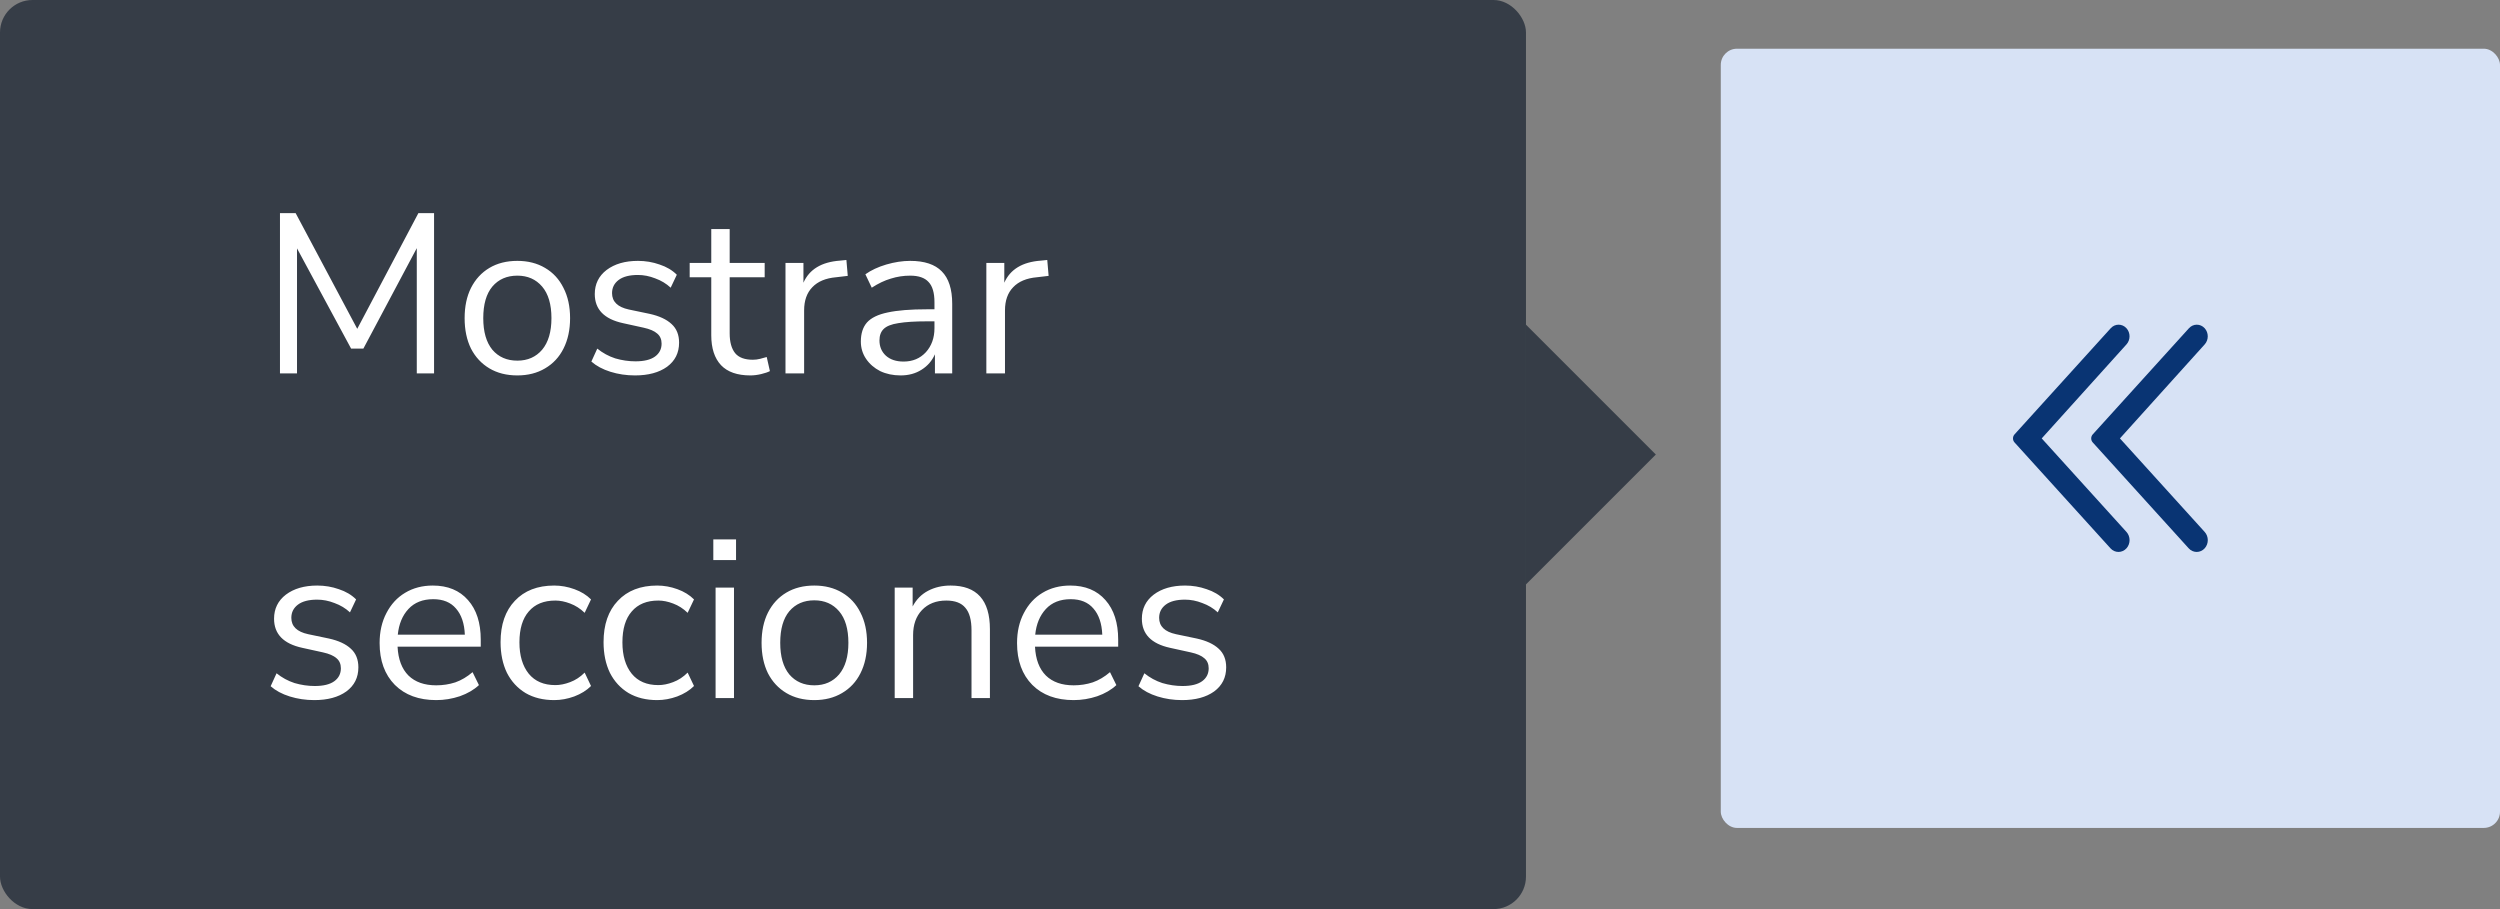
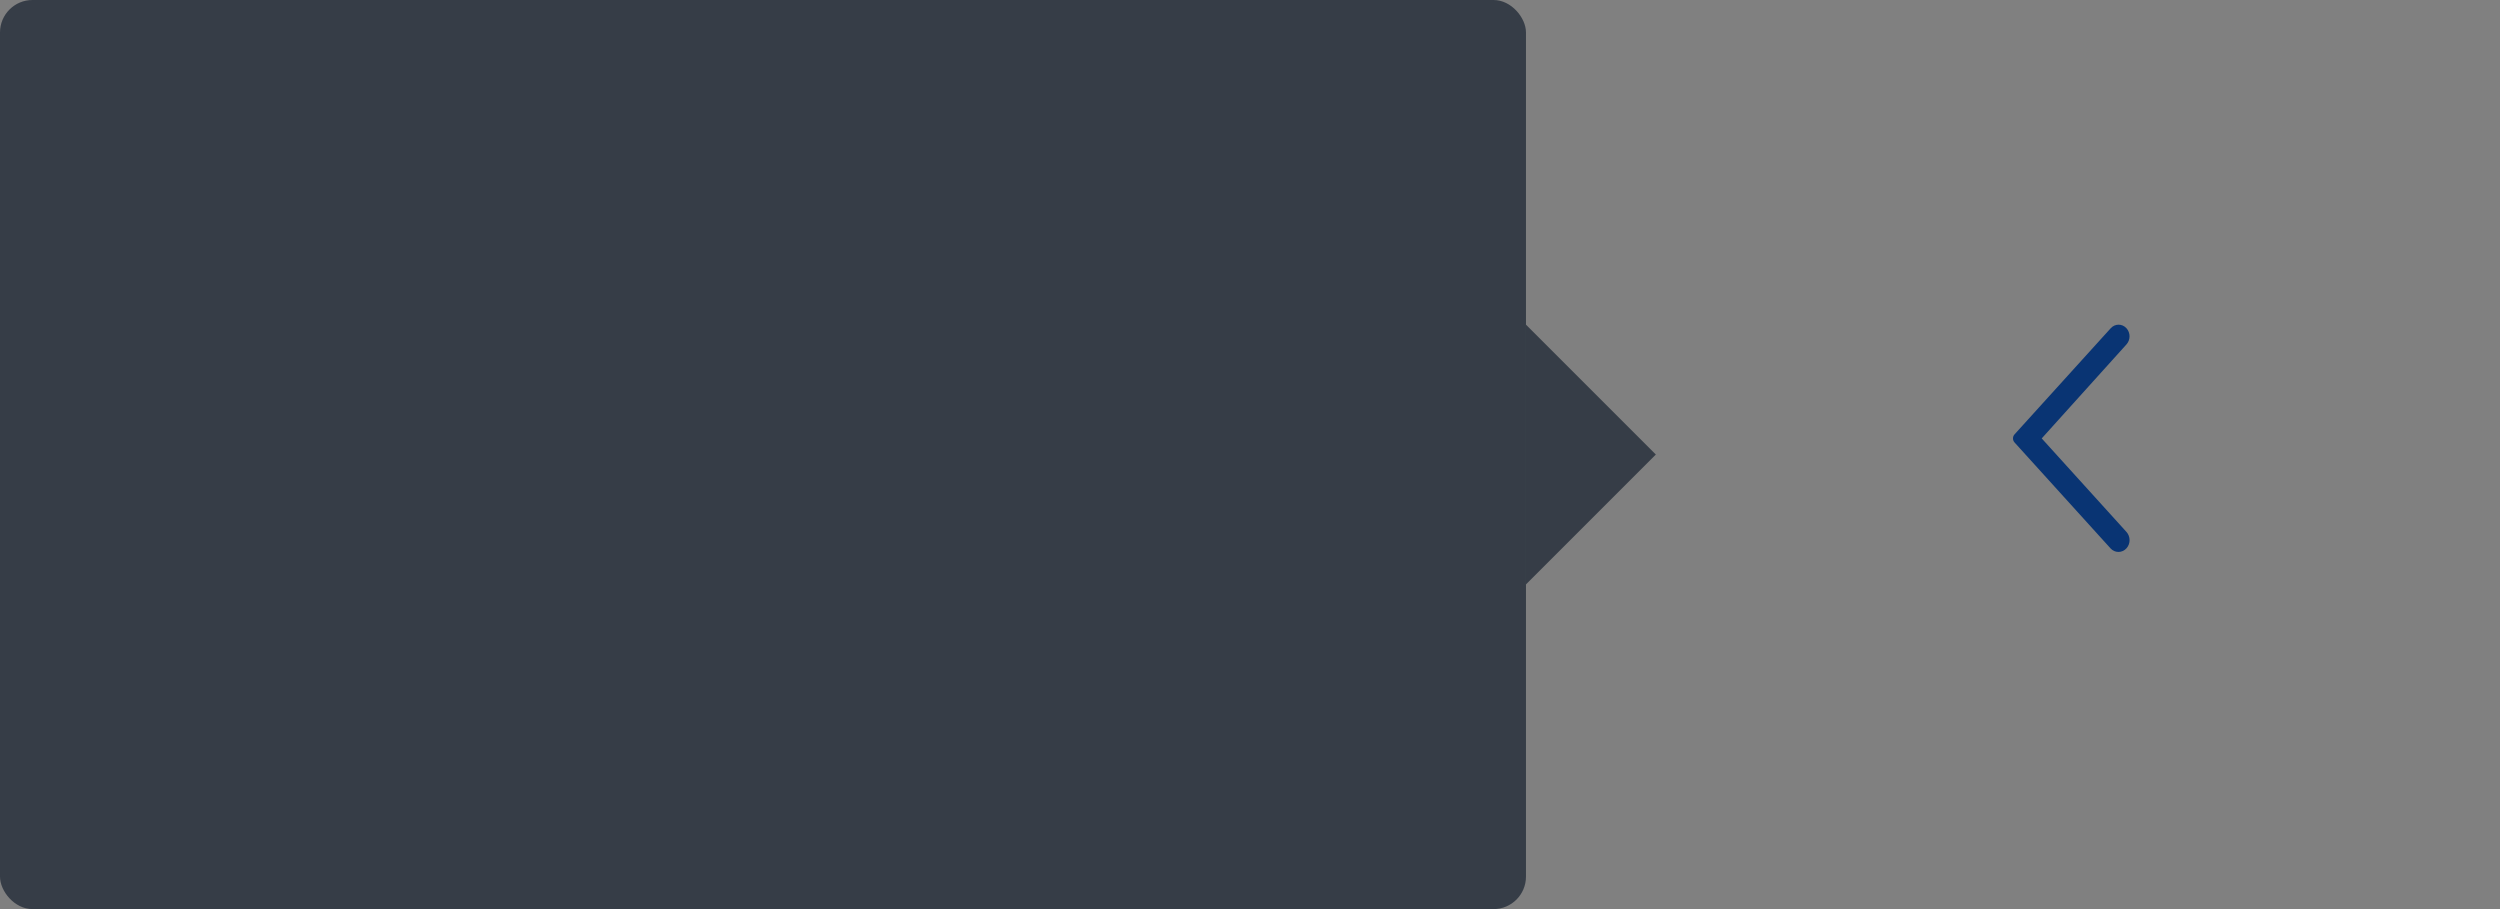
<svg xmlns="http://www.w3.org/2000/svg" width="154" height="56" viewBox="0 0 154 56" fill="none">
  <rect x="0" y="0" width="154" height="56" fill="#808080" stroke="none" />
-   <rect x="106" y="3" width="48" height="48" rx="1" fill="#D7E2F5" />
-   <path d="M134.838 20.22C135.103 19.927 135.544 19.927 135.809 20.22C136.06 20.497 136.061 20.936 135.81 21.214L130.588 27.006L135.808 32.767C136.061 33.046 136.064 33.486 135.816 33.769C135.548 34.074 135.096 34.077 134.824 33.777L128.912 27.253C128.787 27.116 128.787 26.898 128.912 26.76L134.838 20.22Z" fill="#093473" />
  <path d="M130.02 20.22C130.285 19.927 130.726 19.927 130.991 20.22C131.242 20.497 131.243 20.936 130.992 21.214L125.77 27.006L130.99 32.767C131.243 33.046 131.246 33.486 130.998 33.769C130.73 34.074 130.278 34.077 130.006 33.777L124.094 27.253C123.969 27.116 123.969 26.898 124.094 26.76L130.02 20.22Z" fill="#093473" />
  <rect width="94" height="56" rx="2" fill="#363D47" />
-   <path d="M17.246 23V13.13H18.212L22.006 20.256L25.772 13.13H26.738V23H25.674V15.286L22.384 21.474H21.628L18.296 15.3V23H17.246ZM31.869 23.126C31.206 23.126 30.632 22.981 30.147 22.692C29.661 22.403 29.283 21.997 29.013 21.474C28.751 20.942 28.621 20.317 28.621 19.598C28.621 18.879 28.751 18.259 29.013 17.736C29.283 17.204 29.661 16.793 30.147 16.504C30.632 16.215 31.206 16.07 31.869 16.07C32.522 16.07 33.091 16.215 33.577 16.504C34.071 16.793 34.449 17.204 34.711 17.736C34.981 18.259 35.117 18.879 35.117 19.598C35.117 20.317 34.981 20.942 34.711 21.474C34.449 21.997 34.071 22.403 33.577 22.692C33.091 22.981 32.522 23.126 31.869 23.126ZM31.869 22.216C32.503 22.216 33.012 21.992 33.395 21.544C33.777 21.087 33.969 20.438 33.969 19.598C33.969 18.749 33.777 18.1 33.395 17.652C33.012 17.204 32.503 16.98 31.869 16.98C31.225 16.98 30.711 17.204 30.329 17.652C29.955 18.1 29.769 18.749 29.769 19.598C29.769 20.438 29.955 21.087 30.329 21.544C30.711 21.992 31.225 22.216 31.869 22.216ZM39.116 23.126C38.584 23.126 38.08 23.051 37.604 22.902C37.128 22.753 36.736 22.543 36.428 22.272L36.792 21.474C37.128 21.745 37.496 21.945 37.898 22.076C38.309 22.197 38.724 22.258 39.144 22.258C39.676 22.258 40.077 22.16 40.348 21.964C40.618 21.768 40.754 21.502 40.754 21.166C40.754 20.905 40.665 20.699 40.488 20.55C40.31 20.391 40.031 20.27 39.648 20.186L38.374 19.906C37.217 19.654 36.638 19.057 36.638 18.114C36.638 17.498 36.88 17.003 37.366 16.63C37.861 16.257 38.505 16.07 39.298 16.07C39.764 16.07 40.208 16.145 40.628 16.294C41.057 16.434 41.412 16.644 41.692 16.924L41.314 17.722C41.043 17.47 40.726 17.279 40.362 17.148C40.007 17.008 39.653 16.938 39.298 16.938C38.775 16.938 38.379 17.041 38.108 17.246C37.837 17.451 37.702 17.722 37.702 18.058C37.702 18.581 38.047 18.917 38.738 19.066L40.012 19.332C40.609 19.463 41.062 19.673 41.37 19.962C41.678 20.242 41.832 20.625 41.832 21.11C41.832 21.735 41.584 22.23 41.09 22.594C40.595 22.949 39.937 23.126 39.116 23.126ZM46.222 23.126C45.419 23.126 44.817 22.916 44.416 22.496C44.014 22.067 43.814 21.451 43.814 20.648V17.078H42.484V16.196H43.814V14.11H44.948V16.196H47.104V17.078H44.948V20.536C44.948 21.068 45.06 21.474 45.284 21.754C45.508 22.025 45.872 22.16 46.376 22.16C46.525 22.16 46.674 22.141 46.824 22.104C46.973 22.067 47.108 22.029 47.23 21.992L47.426 22.86C47.304 22.925 47.127 22.986 46.894 23.042C46.66 23.098 46.436 23.126 46.222 23.126ZM48.386 23V16.196H49.492V17.414C49.856 16.593 50.603 16.14 51.732 16.056L52.138 16.014L52.222 16.994L51.508 17.078C50.864 17.134 50.374 17.339 50.038 17.694C49.702 18.039 49.534 18.515 49.534 19.122V23H48.386ZM55.477 23.126C55.011 23.126 54.591 23.037 54.218 22.86C53.853 22.673 53.564 22.421 53.349 22.104C53.135 21.787 53.028 21.432 53.028 21.04C53.028 20.545 53.154 20.153 53.406 19.864C53.667 19.575 54.092 19.369 54.679 19.248C55.277 19.117 56.089 19.052 57.115 19.052H57.563V18.618C57.563 18.039 57.442 17.624 57.2 17.372C56.966 17.111 56.588 16.98 56.066 16.98C55.655 16.98 55.258 17.041 54.876 17.162C54.493 17.274 54.101 17.461 53.7 17.722L53.307 16.896C53.662 16.644 54.092 16.443 54.596 16.294C55.109 16.145 55.599 16.07 56.066 16.07C56.943 16.07 57.592 16.285 58.011 16.714C58.441 17.143 58.656 17.811 58.656 18.716V23H57.592V21.824C57.414 22.225 57.139 22.543 56.766 22.776C56.401 23.009 55.972 23.126 55.477 23.126ZM55.66 22.272C56.219 22.272 56.677 22.081 57.032 21.698C57.386 21.306 57.563 20.811 57.563 20.214V19.794H57.13C56.373 19.794 55.776 19.831 55.337 19.906C54.908 19.971 54.605 20.093 54.428 20.27C54.26 20.438 54.175 20.671 54.175 20.97C54.175 21.353 54.306 21.665 54.568 21.908C54.838 22.151 55.202 22.272 55.66 22.272ZM60.759 23V16.196H61.865V17.414C62.229 16.593 62.976 16.14 64.105 16.056L64.511 16.014L64.595 16.994L63.881 17.078C63.237 17.134 62.747 17.339 62.411 17.694C62.075 18.039 61.907 18.515 61.907 19.122V23H60.759ZM19.36 43.126C18.828 43.126 18.324 43.051 17.848 42.902C17.372 42.753 16.98 42.543 16.672 42.272L17.036 41.474C17.372 41.745 17.741 41.945 18.142 42.076C18.553 42.197 18.968 42.258 19.388 42.258C19.92 42.258 20.321 42.16 20.592 41.964C20.863 41.768 20.998 41.502 20.998 41.166C20.998 40.905 20.909 40.699 20.732 40.55C20.555 40.391 20.275 40.27 19.892 40.186L18.618 39.906C17.461 39.654 16.882 39.057 16.882 38.114C16.882 37.498 17.125 37.003 17.61 36.63C18.105 36.257 18.749 36.07 19.542 36.07C20.009 36.07 20.452 36.145 20.872 36.294C21.301 36.434 21.656 36.644 21.936 36.924L21.558 37.722C21.287 37.47 20.97 37.279 20.606 37.148C20.251 37.008 19.897 36.938 19.542 36.938C19.019 36.938 18.623 37.041 18.352 37.246C18.081 37.451 17.946 37.722 17.946 38.058C17.946 38.581 18.291 38.917 18.982 39.066L20.256 39.332C20.853 39.463 21.306 39.673 21.614 39.962C21.922 40.242 22.076 40.625 22.076 41.11C22.076 41.735 21.829 42.23 21.334 42.594C20.839 42.949 20.181 43.126 19.36 43.126ZM26.87 43.126C25.797 43.126 24.948 42.813 24.322 42.188C23.697 41.553 23.384 40.695 23.384 39.612C23.384 38.912 23.524 38.296 23.804 37.764C24.084 37.223 24.467 36.807 24.952 36.518C25.447 36.219 26.016 36.07 26.66 36.07C27.584 36.07 28.308 36.369 28.83 36.966C29.353 37.554 29.614 38.366 29.614 39.402V39.836H24.49C24.528 40.611 24.752 41.203 25.162 41.614C25.573 42.015 26.142 42.216 26.87 42.216C27.281 42.216 27.673 42.155 28.046 42.034C28.42 41.903 28.774 41.693 29.11 41.404L29.502 42.202C29.194 42.491 28.802 42.72 28.326 42.888C27.85 43.047 27.365 43.126 26.87 43.126ZM26.688 36.91C26.044 36.91 25.536 37.111 25.162 37.512C24.789 37.913 24.57 38.441 24.504 39.094H28.634C28.606 38.403 28.424 37.867 28.088 37.484C27.762 37.101 27.295 36.91 26.688 36.91ZM34.139 43.126C33.458 43.126 32.87 42.981 32.375 42.692C31.881 42.393 31.498 41.978 31.227 41.446C30.966 40.905 30.835 40.275 30.835 39.556C30.835 38.473 31.129 37.624 31.717 37.008C32.305 36.383 33.113 36.07 34.139 36.07C34.559 36.07 34.975 36.145 35.385 36.294C35.796 36.443 36.137 36.653 36.407 36.924L36.015 37.75C35.745 37.489 35.446 37.297 35.119 37.176C34.802 37.055 34.499 36.994 34.209 36.994C33.5 36.994 32.954 37.218 32.571 37.666C32.189 38.105 31.997 38.739 31.997 39.57C31.997 40.382 32.189 41.026 32.571 41.502C32.954 41.969 33.5 42.202 34.209 42.202C34.499 42.202 34.802 42.141 35.119 42.02C35.446 41.899 35.745 41.703 36.015 41.432L36.407 42.258C36.137 42.529 35.791 42.743 35.371 42.902C34.961 43.051 34.55 43.126 34.139 43.126ZM40.483 43.126C39.802 43.126 39.214 42.981 38.719 42.692C38.224 42.393 37.842 41.978 37.571 41.446C37.31 40.905 37.179 40.275 37.179 39.556C37.179 38.473 37.473 37.624 38.061 37.008C38.649 36.383 39.456 36.07 40.483 36.07C40.903 36.07 41.319 36.145 41.729 36.294C42.14 36.443 42.48 36.653 42.751 36.924L42.359 37.75C42.089 37.489 41.79 37.297 41.463 37.176C41.146 37.055 40.843 36.994 40.553 36.994C39.844 36.994 39.298 37.218 38.915 37.666C38.532 38.105 38.341 38.739 38.341 39.57C38.341 40.382 38.532 41.026 38.915 41.502C39.298 41.969 39.844 42.202 40.553 42.202C40.843 42.202 41.146 42.141 41.463 42.02C41.79 41.899 42.089 41.703 42.359 41.432L42.751 42.258C42.48 42.529 42.135 42.743 41.715 42.902C41.304 43.051 40.894 43.126 40.483 43.126ZM43.94 34.502V33.228H45.34V34.502H43.94ZM44.08 43V36.196H45.214V43H44.08ZM50.161 43.126C49.499 43.126 48.925 42.981 48.44 42.692C47.954 42.403 47.576 41.997 47.306 41.474C47.044 40.942 46.913 40.317 46.913 39.598C46.913 38.879 47.044 38.259 47.306 37.736C47.576 37.204 47.954 36.793 48.44 36.504C48.925 36.215 49.499 36.07 50.161 36.07C50.815 36.07 51.384 36.215 51.87 36.504C52.364 36.793 52.742 37.204 53.004 37.736C53.274 38.259 53.41 38.879 53.41 39.598C53.41 40.317 53.274 40.942 53.004 41.474C52.742 41.997 52.364 42.403 51.87 42.692C51.384 42.981 50.815 43.126 50.161 43.126ZM50.161 42.216C50.796 42.216 51.305 41.992 51.688 41.544C52.07 41.087 52.261 40.438 52.261 39.598C52.261 38.749 52.07 38.1 51.688 37.652C51.305 37.204 50.796 36.98 50.161 36.98C49.517 36.98 49.004 37.204 48.621 37.652C48.248 38.1 48.062 38.749 48.062 39.598C48.062 40.438 48.248 41.087 48.621 41.544C49.004 41.992 49.517 42.216 50.161 42.216ZM55.113 43V36.196H56.219V37.358C56.443 36.929 56.76 36.607 57.171 36.392C57.581 36.177 58.044 36.07 58.557 36.07C60.172 36.07 60.979 36.966 60.979 38.758V43H59.845V38.828C59.845 38.193 59.719 37.731 59.467 37.442C59.224 37.143 58.832 36.994 58.291 36.994C57.666 36.994 57.166 37.19 56.793 37.582C56.429 37.965 56.247 38.478 56.247 39.122V43H55.113ZM66.136 43.126C65.062 43.126 64.213 42.813 63.588 42.188C62.962 41.553 62.65 40.695 62.65 39.612C62.65 38.912 62.79 38.296 63.07 37.764C63.35 37.223 63.733 36.807 64.218 36.518C64.713 36.219 65.282 36.07 65.926 36.07C66.85 36.07 67.573 36.369 68.096 36.966C68.618 37.554 68.88 38.366 68.88 39.402V39.836H63.756C63.793 40.611 64.017 41.203 64.428 41.614C64.838 42.015 65.408 42.216 66.136 42.216C66.546 42.216 66.939 42.155 67.312 42.034C67.685 41.903 68.04 41.693 68.376 41.404L68.768 42.202C68.46 42.491 68.068 42.72 67.592 42.888C67.116 43.047 66.63 43.126 66.136 43.126ZM65.954 36.91C65.31 36.91 64.801 37.111 64.428 37.512C64.055 37.913 63.835 38.441 63.77 39.094H67.9C67.872 38.403 67.69 37.867 67.354 37.484C67.027 37.101 66.561 36.91 65.954 36.91ZM72.817 43.126C72.285 43.126 71.781 43.051 71.305 42.902C70.829 42.753 70.437 42.543 70.129 42.272L70.493 41.474C70.829 41.745 71.198 41.945 71.599 42.076C72.01 42.197 72.425 42.258 72.845 42.258C73.377 42.258 73.778 42.16 74.049 41.964C74.32 41.768 74.455 41.502 74.455 41.166C74.455 40.905 74.366 40.699 74.189 40.55C74.012 40.391 73.732 40.27 73.349 40.186L72.075 39.906C70.918 39.654 70.339 39.057 70.339 38.114C70.339 37.498 70.582 37.003 71.067 36.63C71.562 36.257 72.206 36.07 72.999 36.07C73.466 36.07 73.909 36.145 74.329 36.294C74.758 36.434 75.113 36.644 75.393 36.924L75.015 37.722C74.744 37.47 74.427 37.279 74.063 37.148C73.708 37.008 73.354 36.938 72.999 36.938C72.476 36.938 72.08 37.041 71.809 37.246C71.538 37.451 71.403 37.722 71.403 38.058C71.403 38.581 71.748 38.917 72.439 39.066L73.713 39.332C74.31 39.463 74.763 39.673 75.071 39.962C75.379 40.242 75.533 40.625 75.533 41.11C75.533 41.735 75.286 42.23 74.791 42.594C74.296 42.949 73.638 43.126 72.817 43.126Z" fill="white" />
  <path d="M102 28L94 20L94 36L102 28Z" fill="#363D47" />
</svg>